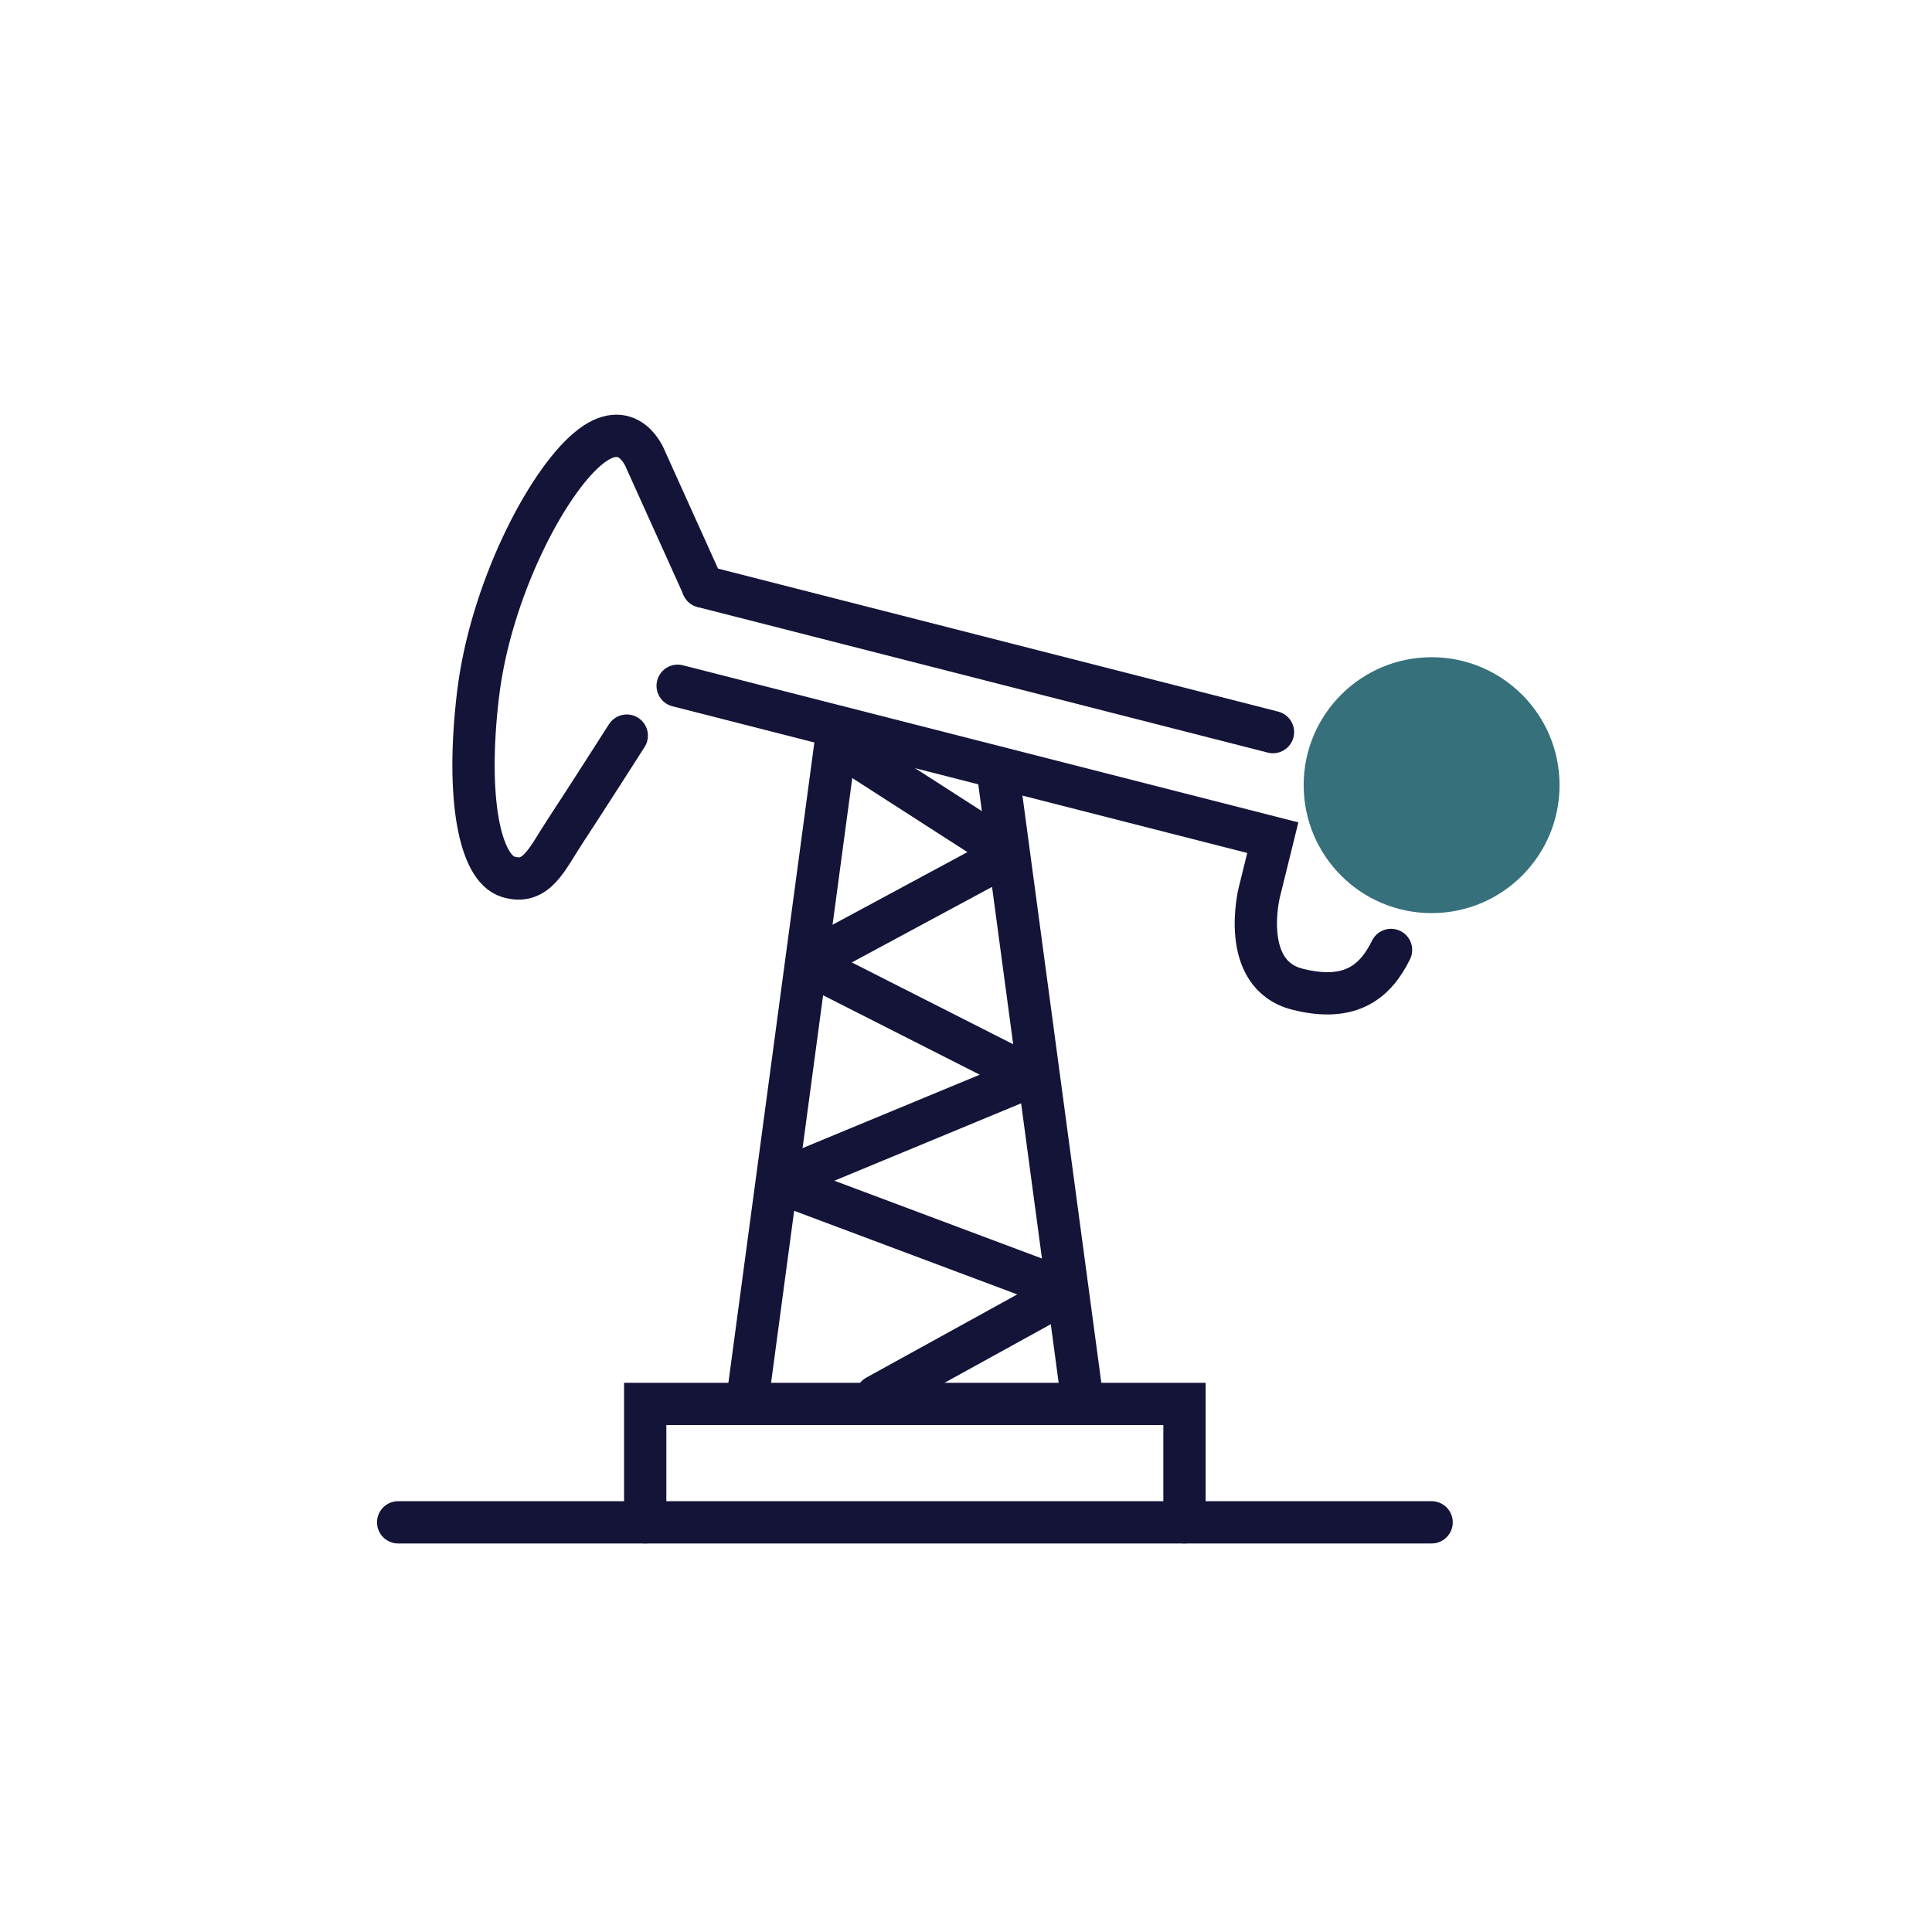
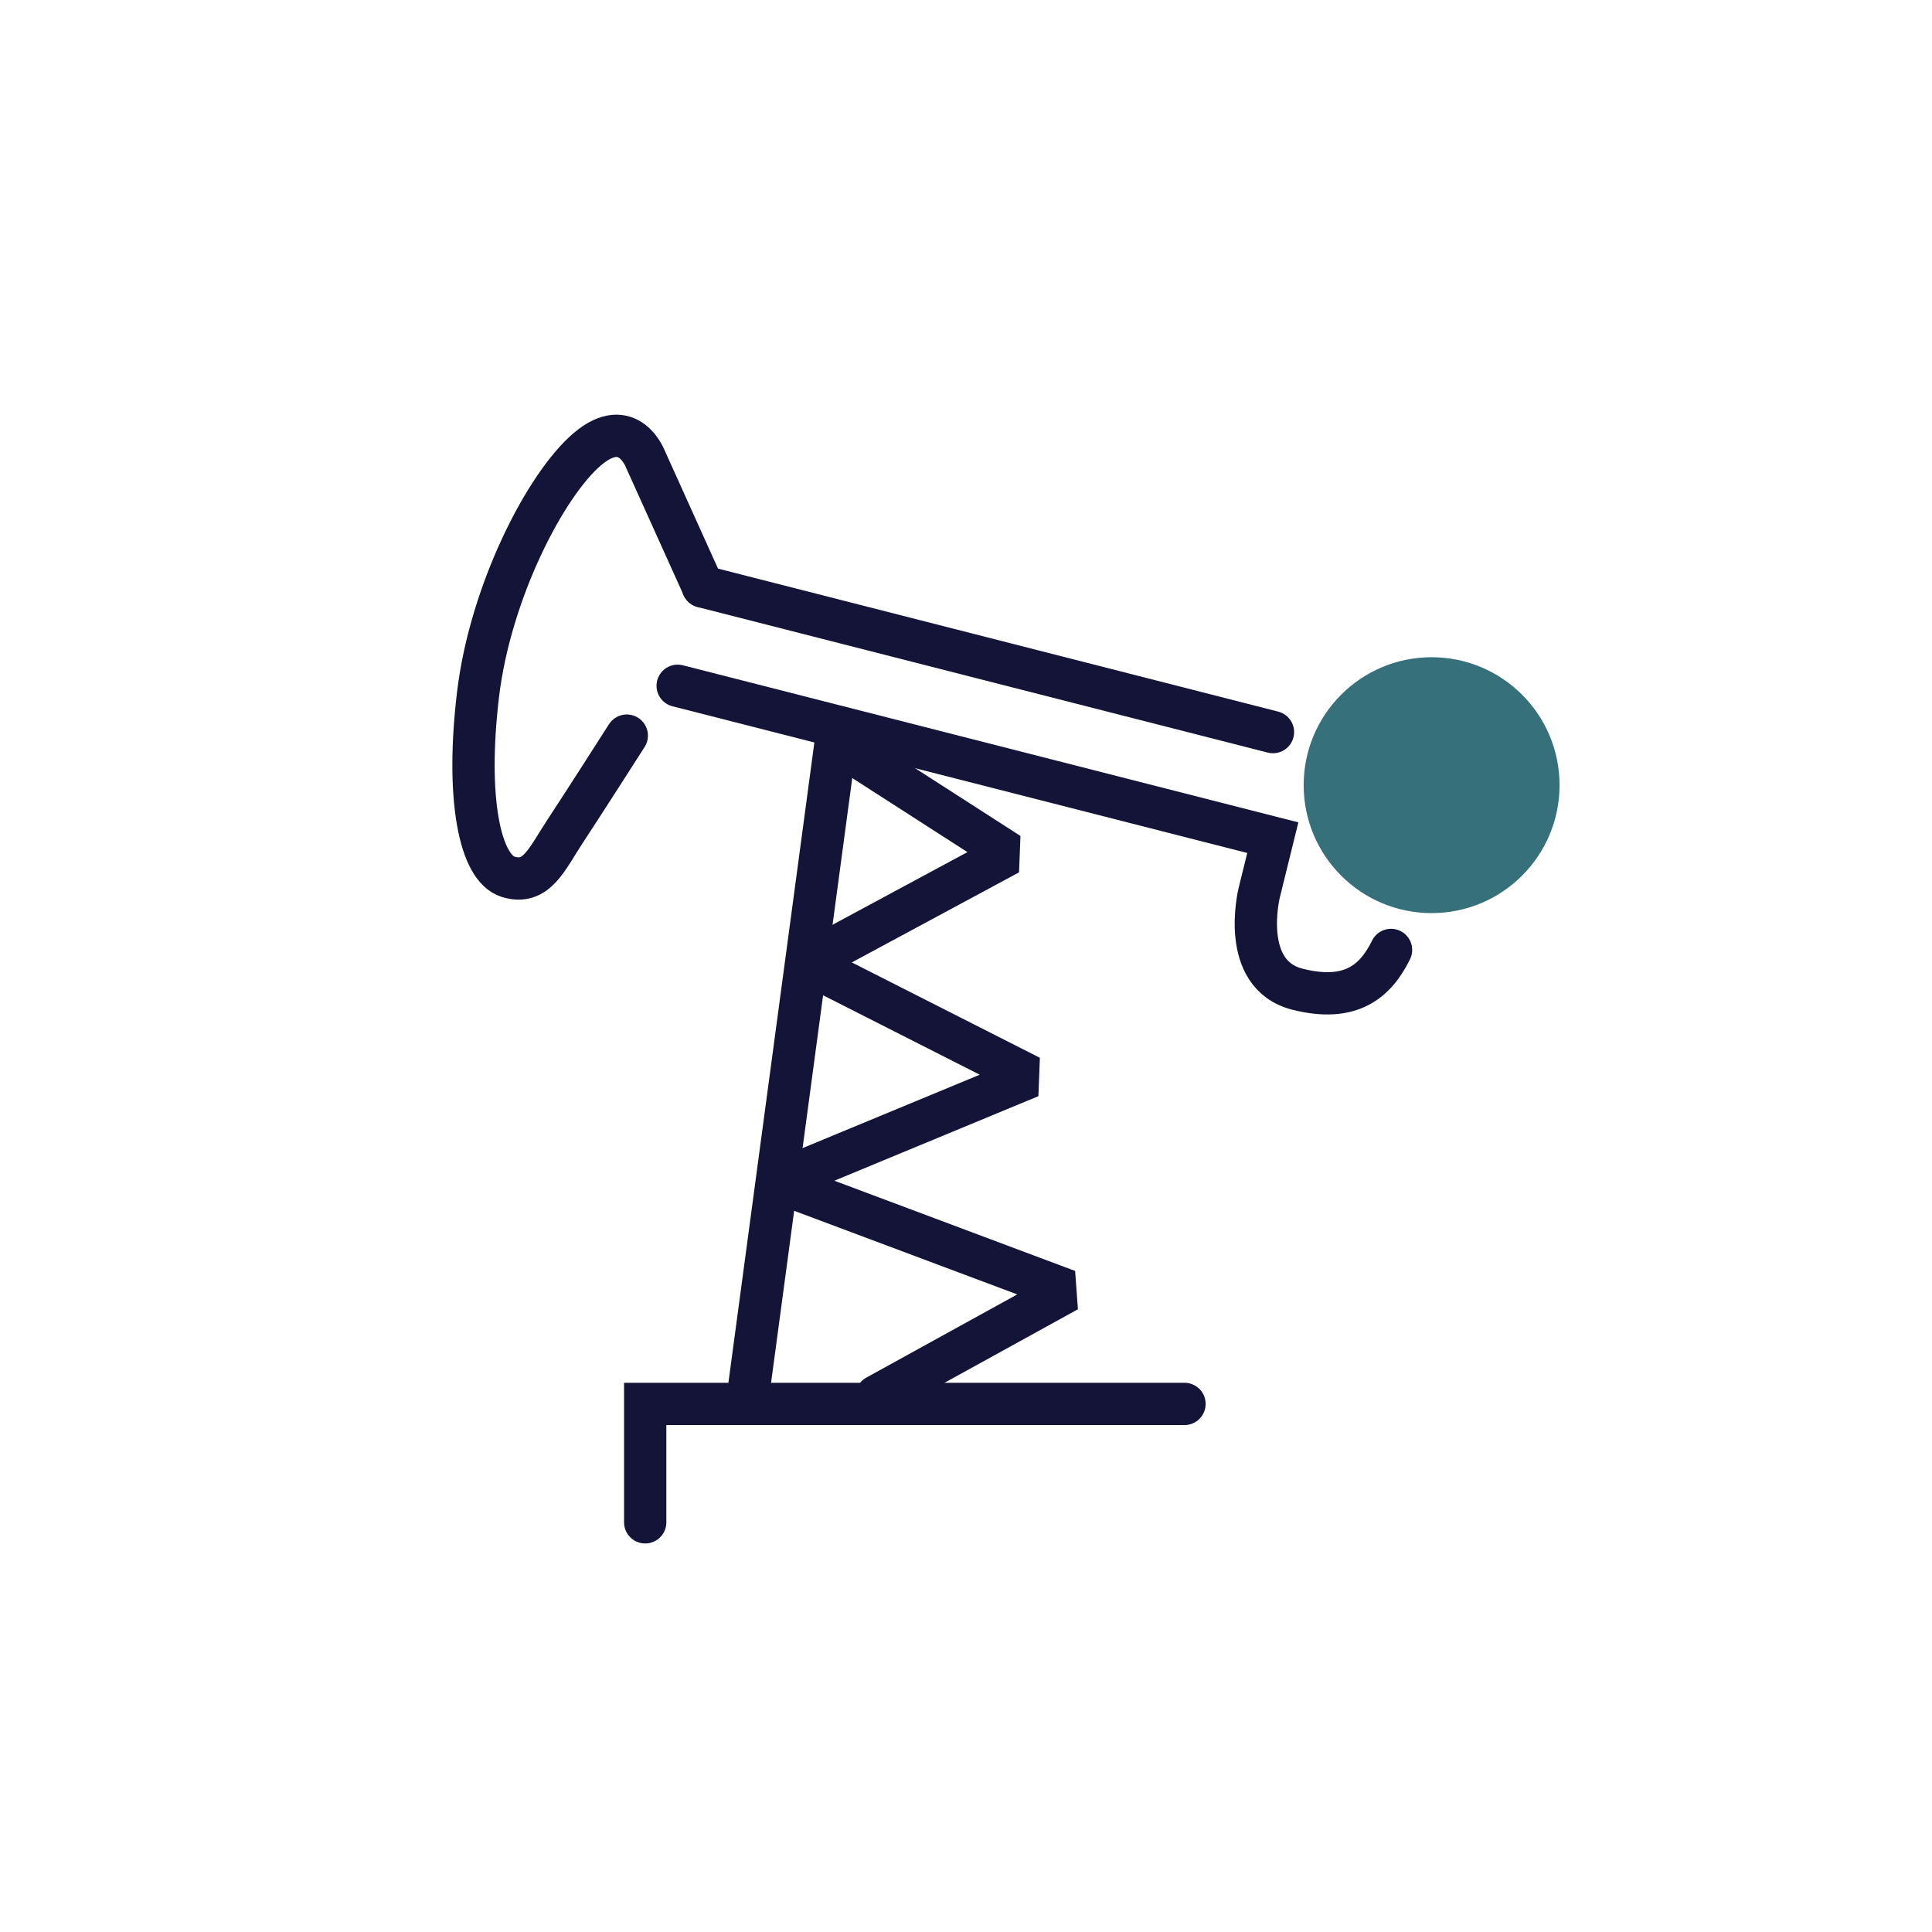
<svg xmlns="http://www.w3.org/2000/svg" width="45" height="45" viewBox="0 0 45 45" fill="none">
  <path d="M30.365 18.288C30.365 16.642 31.699 15.308 33.345 15.308C34.991 15.308 36.325 16.642 36.325 18.288C36.325 19.934 34.991 21.268 33.345 21.268C31.699 21.268 30.365 19.934 30.365 18.288Z" fill="#35707B" />
-   <path d="M9.274 35.458H33.345" stroke="#131438" stroke-width="0.985" stroke-miterlimit="10" stroke-linecap="round" />
-   <path d="M15.028 35.458V32.7H27.589V35.458" stroke="#131438" stroke-width="0.985" stroke-miterlimit="10" stroke-linecap="round" />
+   <path d="M15.028 35.458V32.7H27.589" stroke="#131438" stroke-width="0.985" stroke-miterlimit="10" stroke-linecap="round" />
  <path d="M17.421 32.519L19.514 16.929" stroke="#131438" stroke-width="0.985" stroke-miterlimit="10" stroke-linecap="round" />
-   <path d="M25.197 32.519L23.23 17.877" stroke="#131438" stroke-width="0.985" stroke-miterlimit="10" stroke-linecap="round" />
  <path d="M20.415 32.519L24.869 30.064L18.092 27.524L23.998 25.077L18.777 22.43L23.502 19.885L19.467 17.29" stroke="#131438" stroke-width="0.985" stroke-linecap="round" stroke-linejoin="bevel" />
  <path d="M16.371 13.662L29.65 17.052" stroke="#131438" stroke-width="0.985" stroke-miterlimit="10" stroke-linecap="round" />
  <path d="M32.4 22.126C32.043 22.848 31.473 23.357 30.221 23.041C28.858 22.696 29.33 20.792 29.33 20.792L29.646 19.511L15.784 15.973" stroke="#131438" stroke-width="0.985" stroke-miterlimit="10" stroke-linecap="round" />
  <path d="M16.372 13.661L15.038 10.706C15.038 10.706 14.648 9.643 13.683 10.46C12.719 11.273 11.422 13.768 11.134 16.178C10.847 18.587 11.171 20.217 11.836 20.422C12.501 20.627 12.739 20.003 13.17 19.351C13.601 18.698 14.599 17.134 14.599 17.134" stroke="#131438" stroke-width="0.985" stroke-miterlimit="10" stroke-linecap="round" />
</svg>